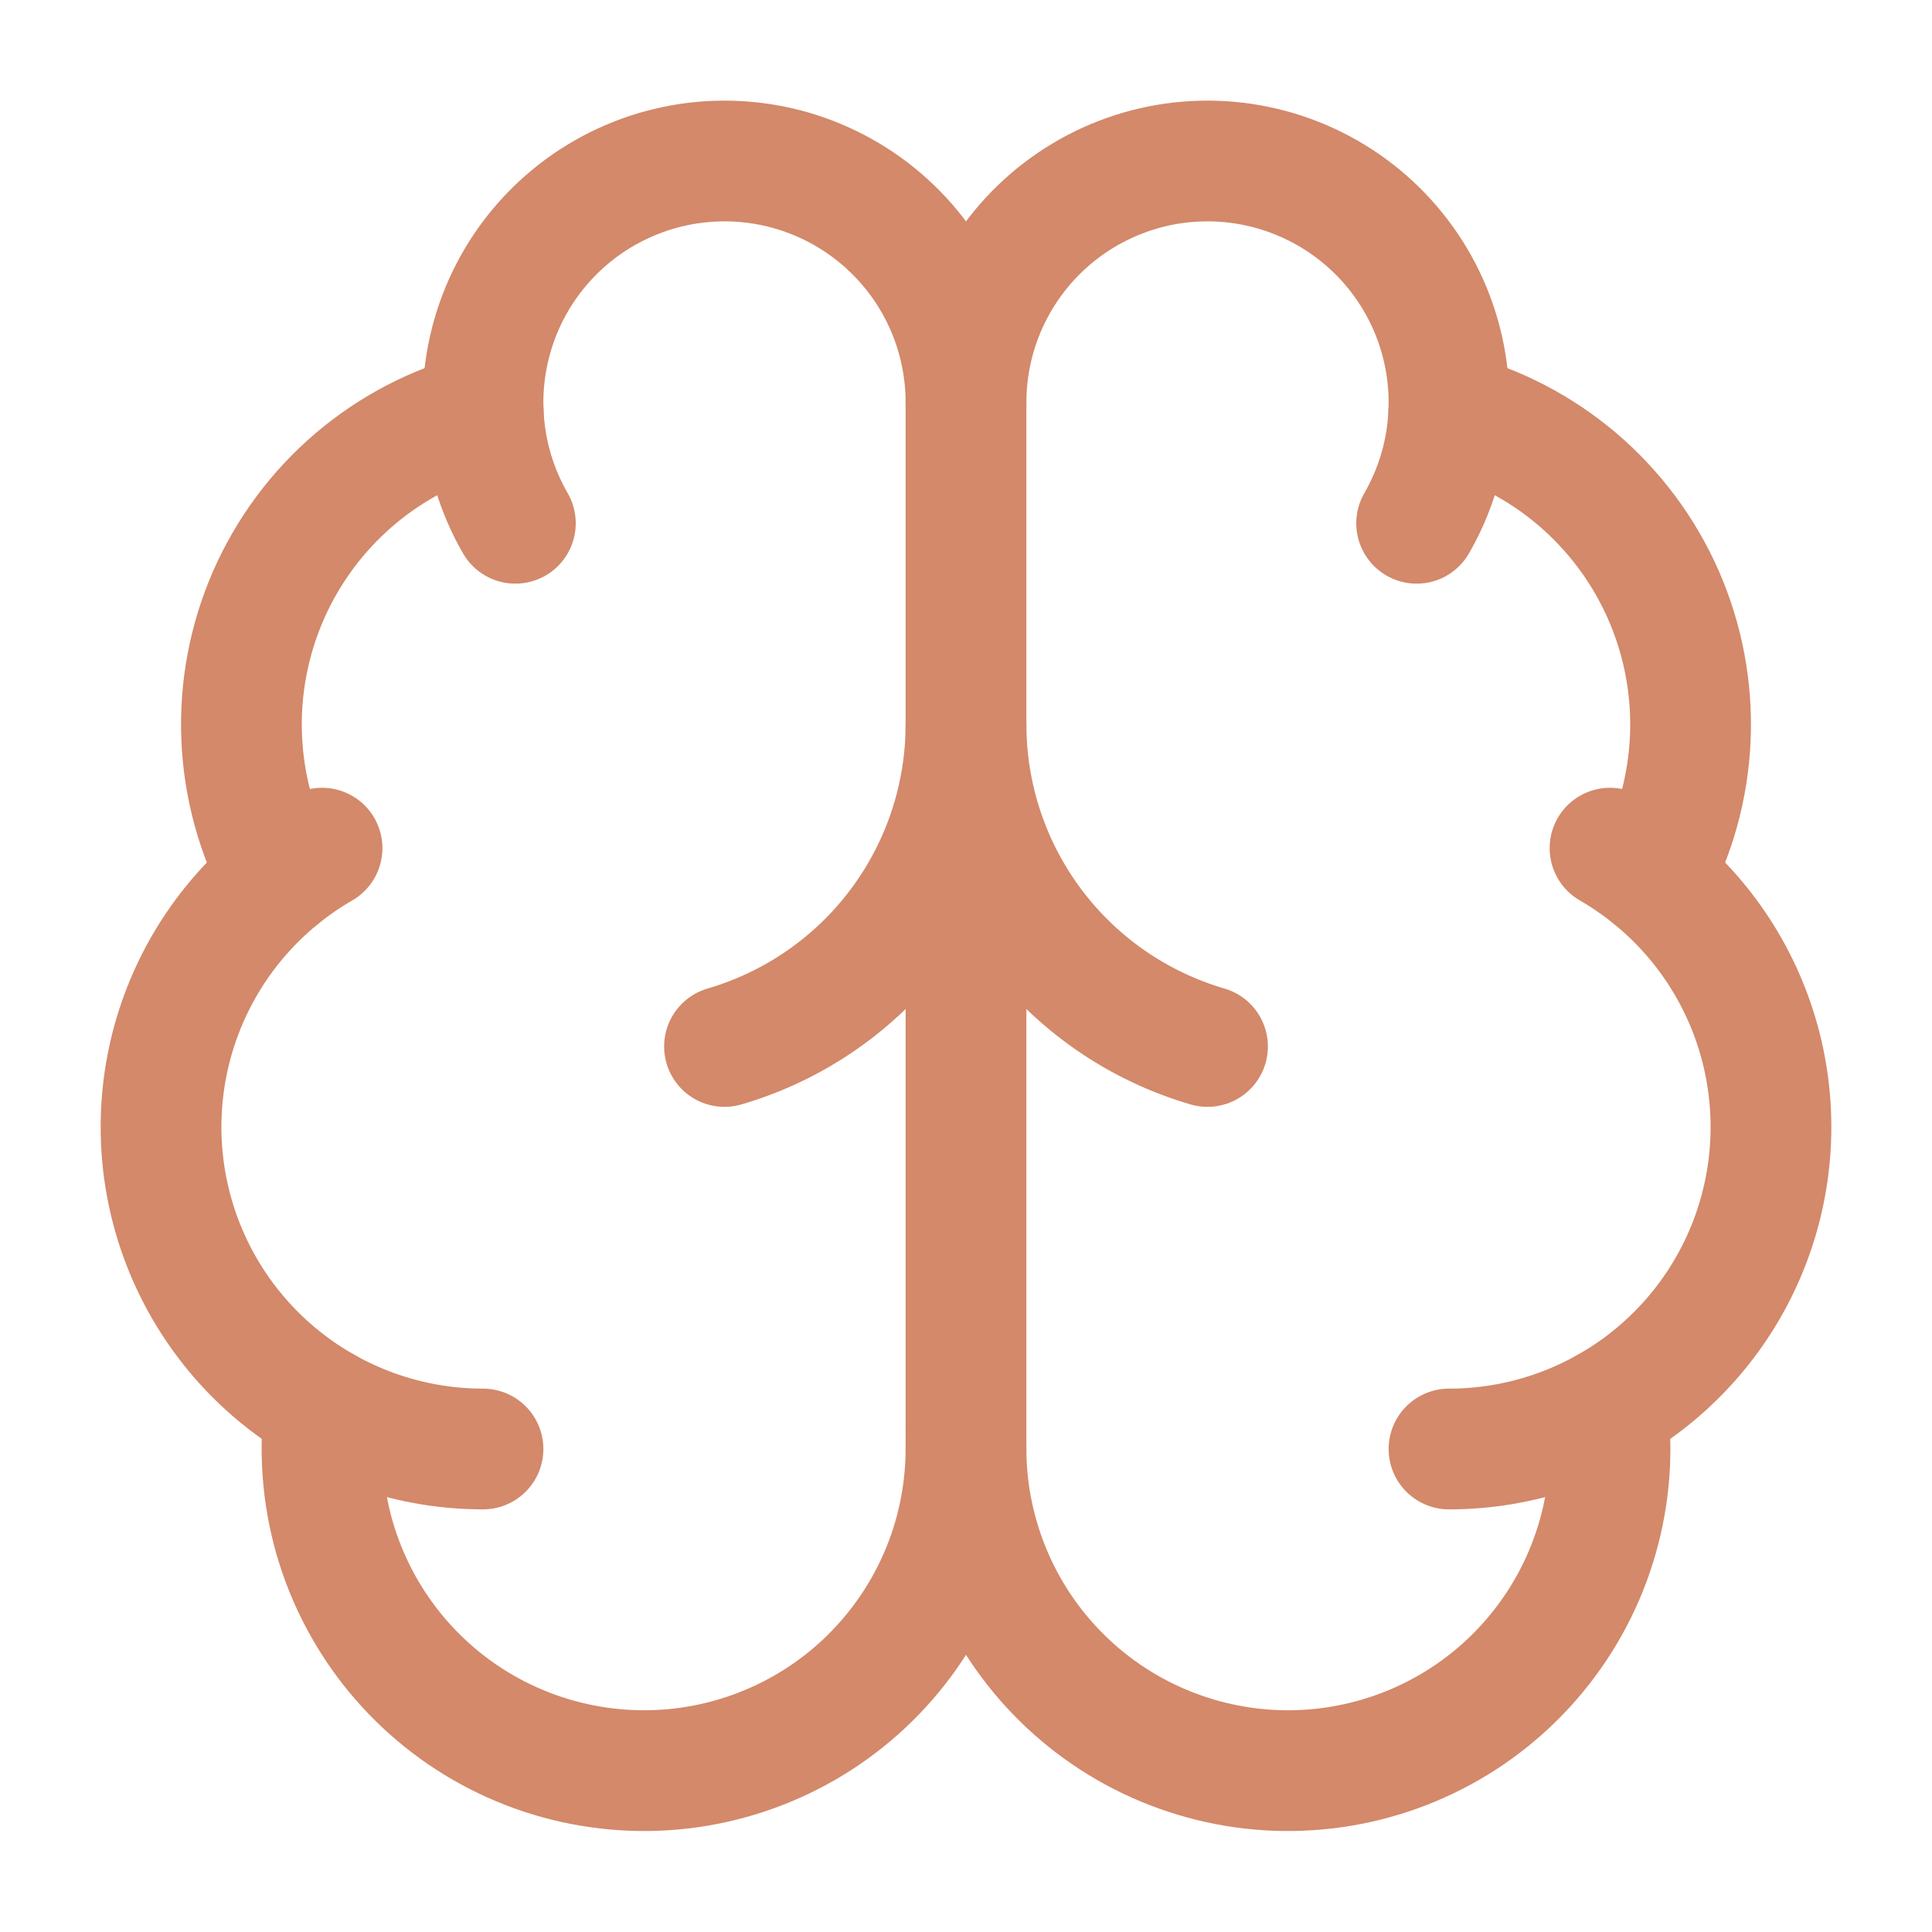
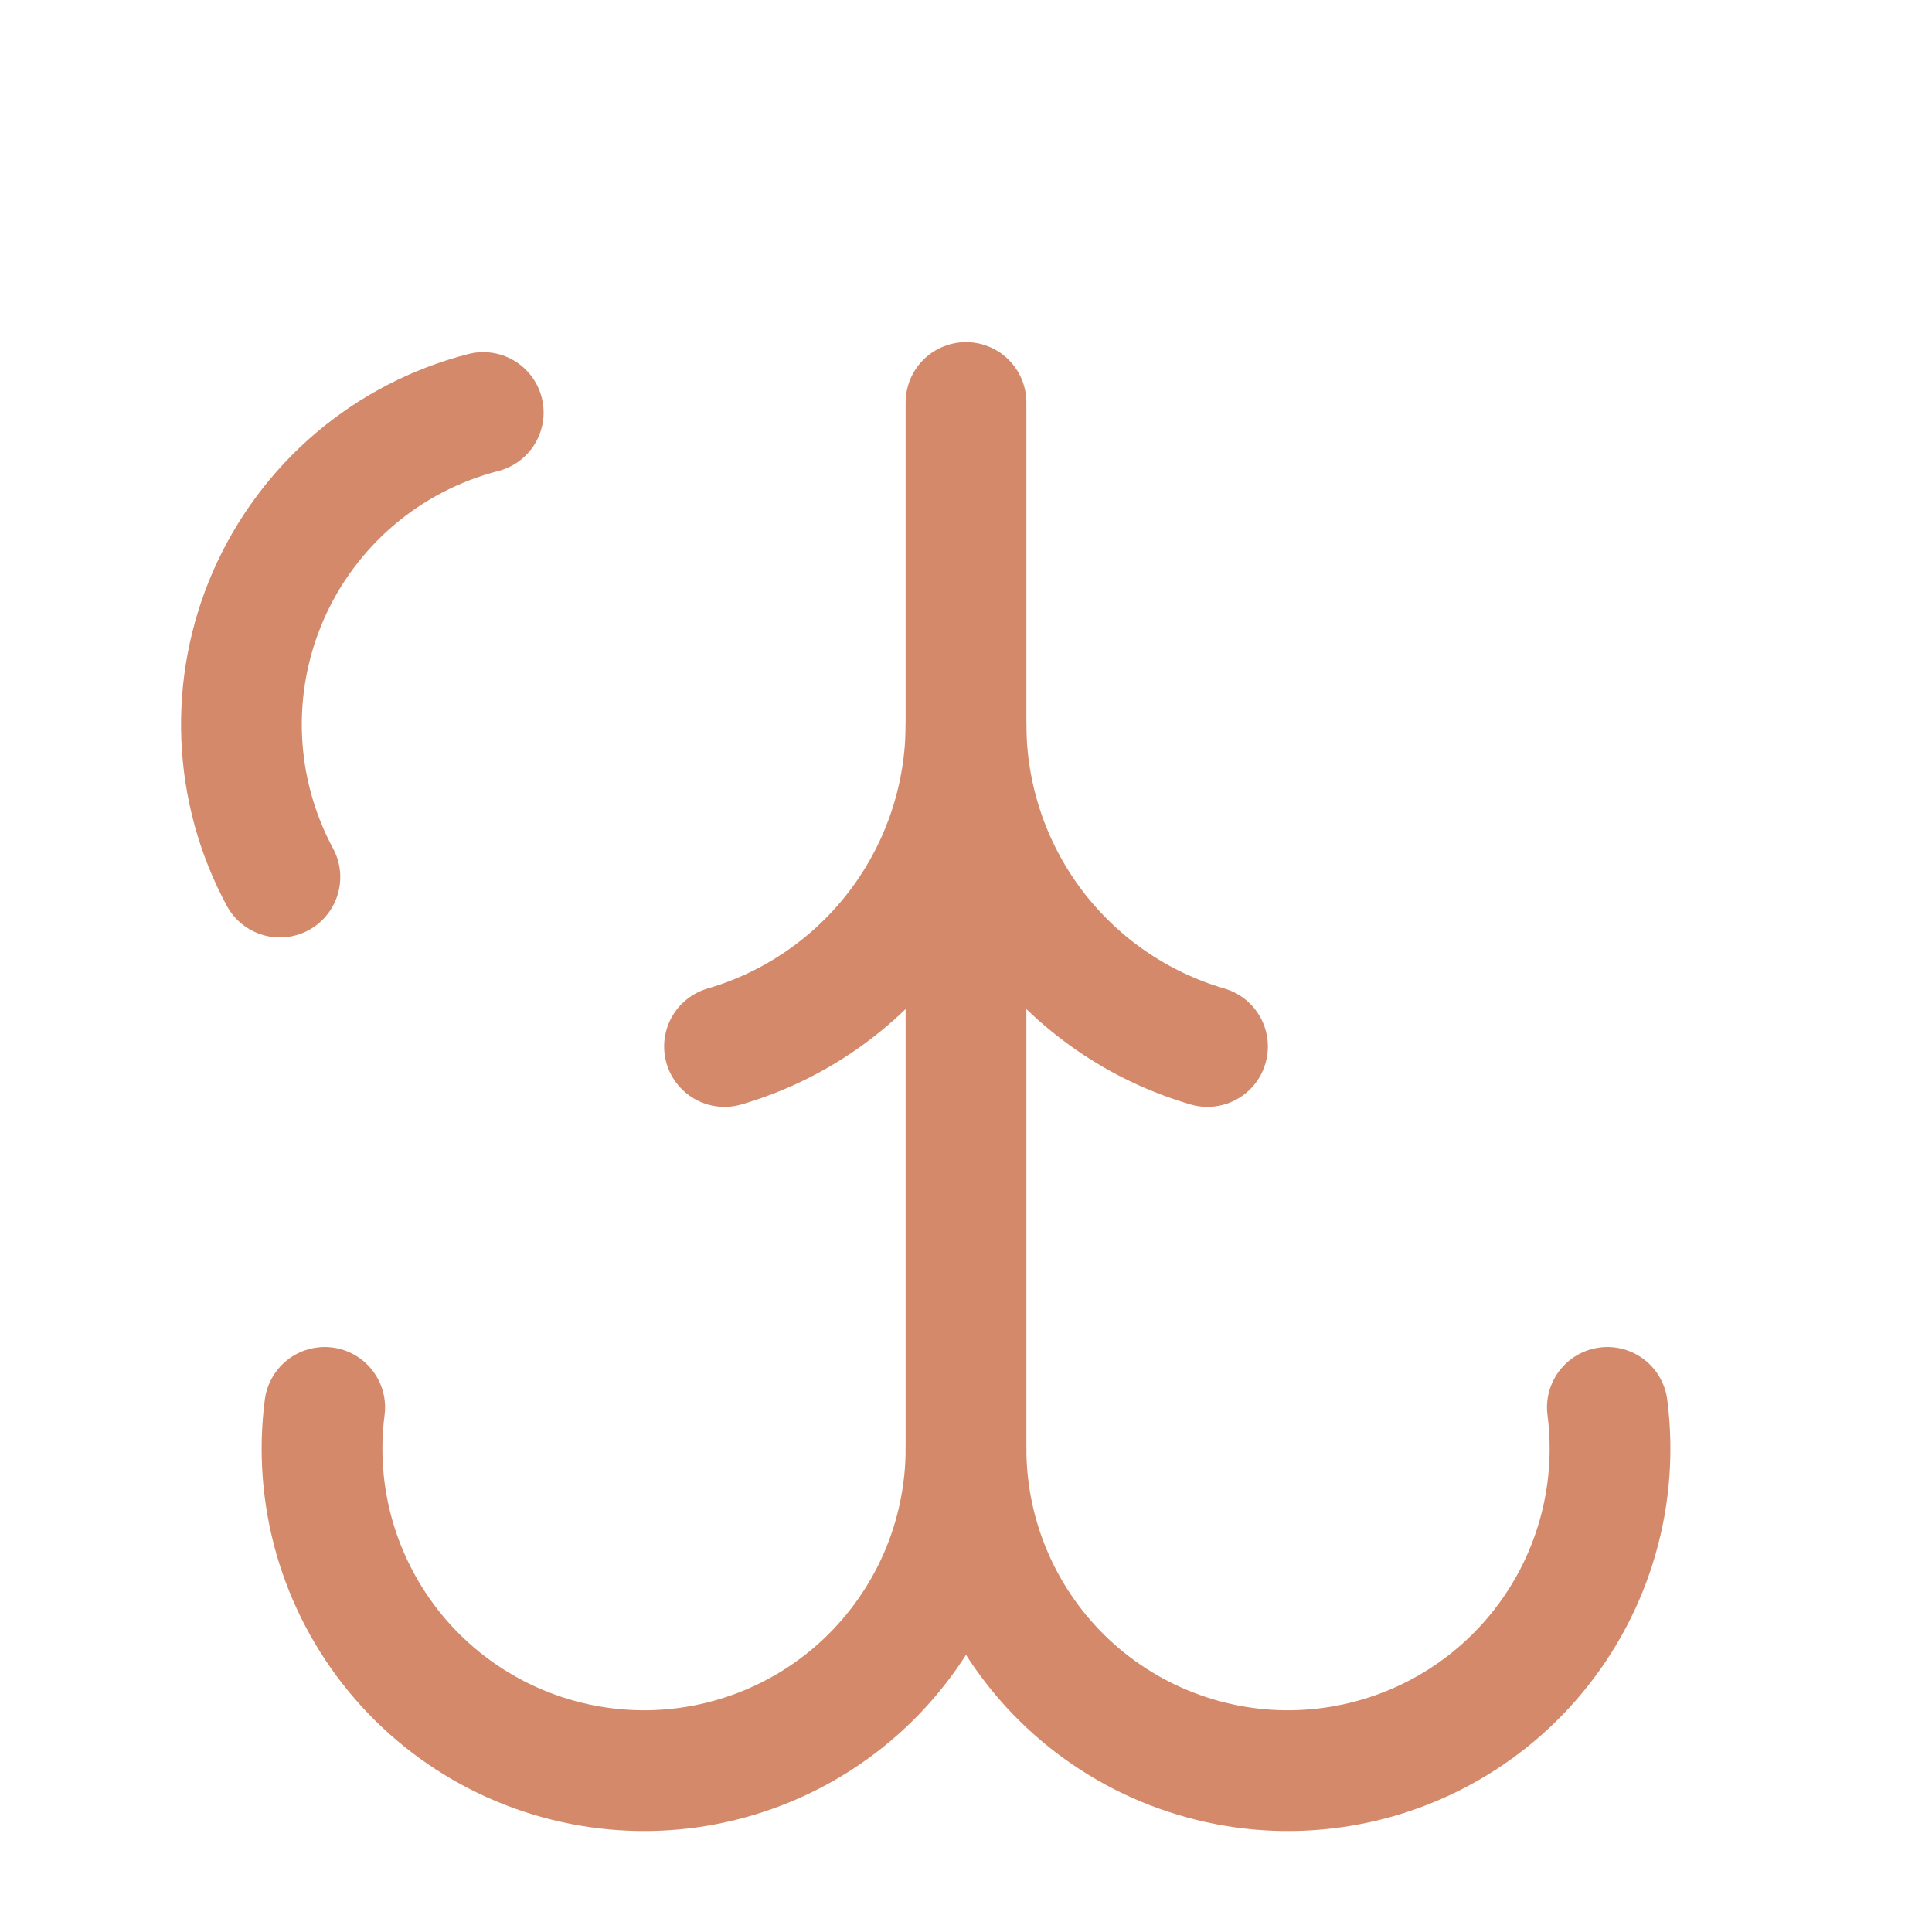
<svg xmlns="http://www.w3.org/2000/svg" preserveAspectRatio="none" width="100%" height="100%" overflow="visible" style="display: block;" viewBox="0 0 32 32" fill="none">
  <g id="Frame">
    <path id="Vector" d="M16 24V6.667" stroke="#D3896A" stroke-width="2" stroke-linecap="round" stroke-linejoin="round" />
    <path id="Vector_2" d="M20 17.333C18.846 16.996 17.833 16.294 17.112 15.333C16.391 14.371 16.001 13.202 16 12C15.999 13.202 15.609 14.371 14.888 15.333C14.167 16.294 13.154 16.996 12 17.333" stroke="#D3896A" stroke-width="2" stroke-linecap="round" stroke-linejoin="round" />
-     <path id="Vector_3" d="M23.464 8.667C23.771 8.135 23.951 7.541 23.991 6.928C24.032 6.316 23.93 5.703 23.696 5.136C23.461 4.569 23.099 4.064 22.637 3.659C22.176 3.255 21.628 2.962 21.035 2.803C20.443 2.644 19.821 2.624 19.22 2.743C18.618 2.863 18.052 3.12 17.565 3.493C17.078 3.867 16.684 4.347 16.413 4.897C16.141 5.448 16 6.053 16 6.667C16 6.053 15.859 5.448 15.588 4.897C15.316 4.347 14.922 3.867 14.435 3.493C13.948 3.12 13.382 2.863 12.78 2.743C12.179 2.624 11.557 2.644 10.965 2.803C10.372 2.962 9.824 3.255 9.363 3.659C8.901 4.064 8.539 4.569 8.304 5.136C8.07 5.703 7.968 6.316 8.009 6.928C8.049 7.541 8.229 8.135 8.536 8.667" stroke="#D3896A" stroke-width="2" stroke-linecap="round" stroke-linejoin="round" />
-     <path id="Vector_4" d="M23.996 6.833C24.78 7.035 25.507 7.412 26.124 7.936C26.74 8.461 27.229 9.118 27.554 9.86C27.878 10.601 28.03 11.406 27.997 12.215C27.964 13.024 27.748 13.814 27.364 14.527" stroke="#D3896A" stroke-width="2" stroke-linecap="round" stroke-linejoin="round" />
-     <path id="Vector_5" d="M24 24C25.174 24 26.315 23.613 27.247 22.898C28.178 22.183 28.848 21.181 29.151 20.047C29.455 18.913 29.376 17.71 28.927 16.626C28.478 15.541 27.683 14.635 26.667 14.048" stroke="#D3896A" stroke-width="2" stroke-linecap="round" stroke-linejoin="round" />
    <path id="Vector_6" d="M26.623 23.311C26.716 24.034 26.661 24.768 26.459 25.469C26.258 26.169 25.915 26.821 25.451 27.384C24.988 27.947 24.414 28.409 23.765 28.741C23.116 29.073 22.406 29.269 21.679 29.316C20.951 29.364 20.222 29.261 19.536 29.015C18.849 28.77 18.221 28.386 17.689 27.888C17.156 27.389 16.732 26.787 16.442 26.119C16.151 25.45 16.001 24.729 16 24C15.999 24.729 15.849 25.45 15.559 26.119C15.268 26.787 14.844 27.389 14.312 27.888C13.78 28.386 13.151 28.77 12.465 29.015C11.778 29.261 11.049 29.364 10.322 29.316C9.594 29.269 8.884 29.073 8.235 28.741C7.586 28.409 7.013 27.947 6.549 27.384C6.086 26.821 5.743 26.169 5.541 25.469C5.34 24.768 5.284 24.034 5.378 23.311" stroke="#D3896A" stroke-width="2" stroke-linecap="round" stroke-linejoin="round" />
-     <path id="Vector_7" d="M8 24C6.826 24 5.685 23.613 4.754 22.898C3.822 22.183 3.153 21.181 2.849 20.047C2.545 18.913 2.624 17.71 3.073 16.626C3.522 15.541 4.317 14.635 5.334 14.048" stroke="#D3896A" stroke-width="2" stroke-linecap="round" stroke-linejoin="round" />
    <path id="Vector_8" d="M8.004 6.833C7.22 7.035 6.492 7.412 5.876 7.936C5.26 8.461 4.771 9.118 4.446 9.86C4.122 10.601 3.97 11.406 4.003 12.215C4.036 13.024 4.252 13.814 4.636 14.527" stroke="#D3896A" stroke-width="2" stroke-linecap="round" stroke-linejoin="round" />
  </g>
</svg>